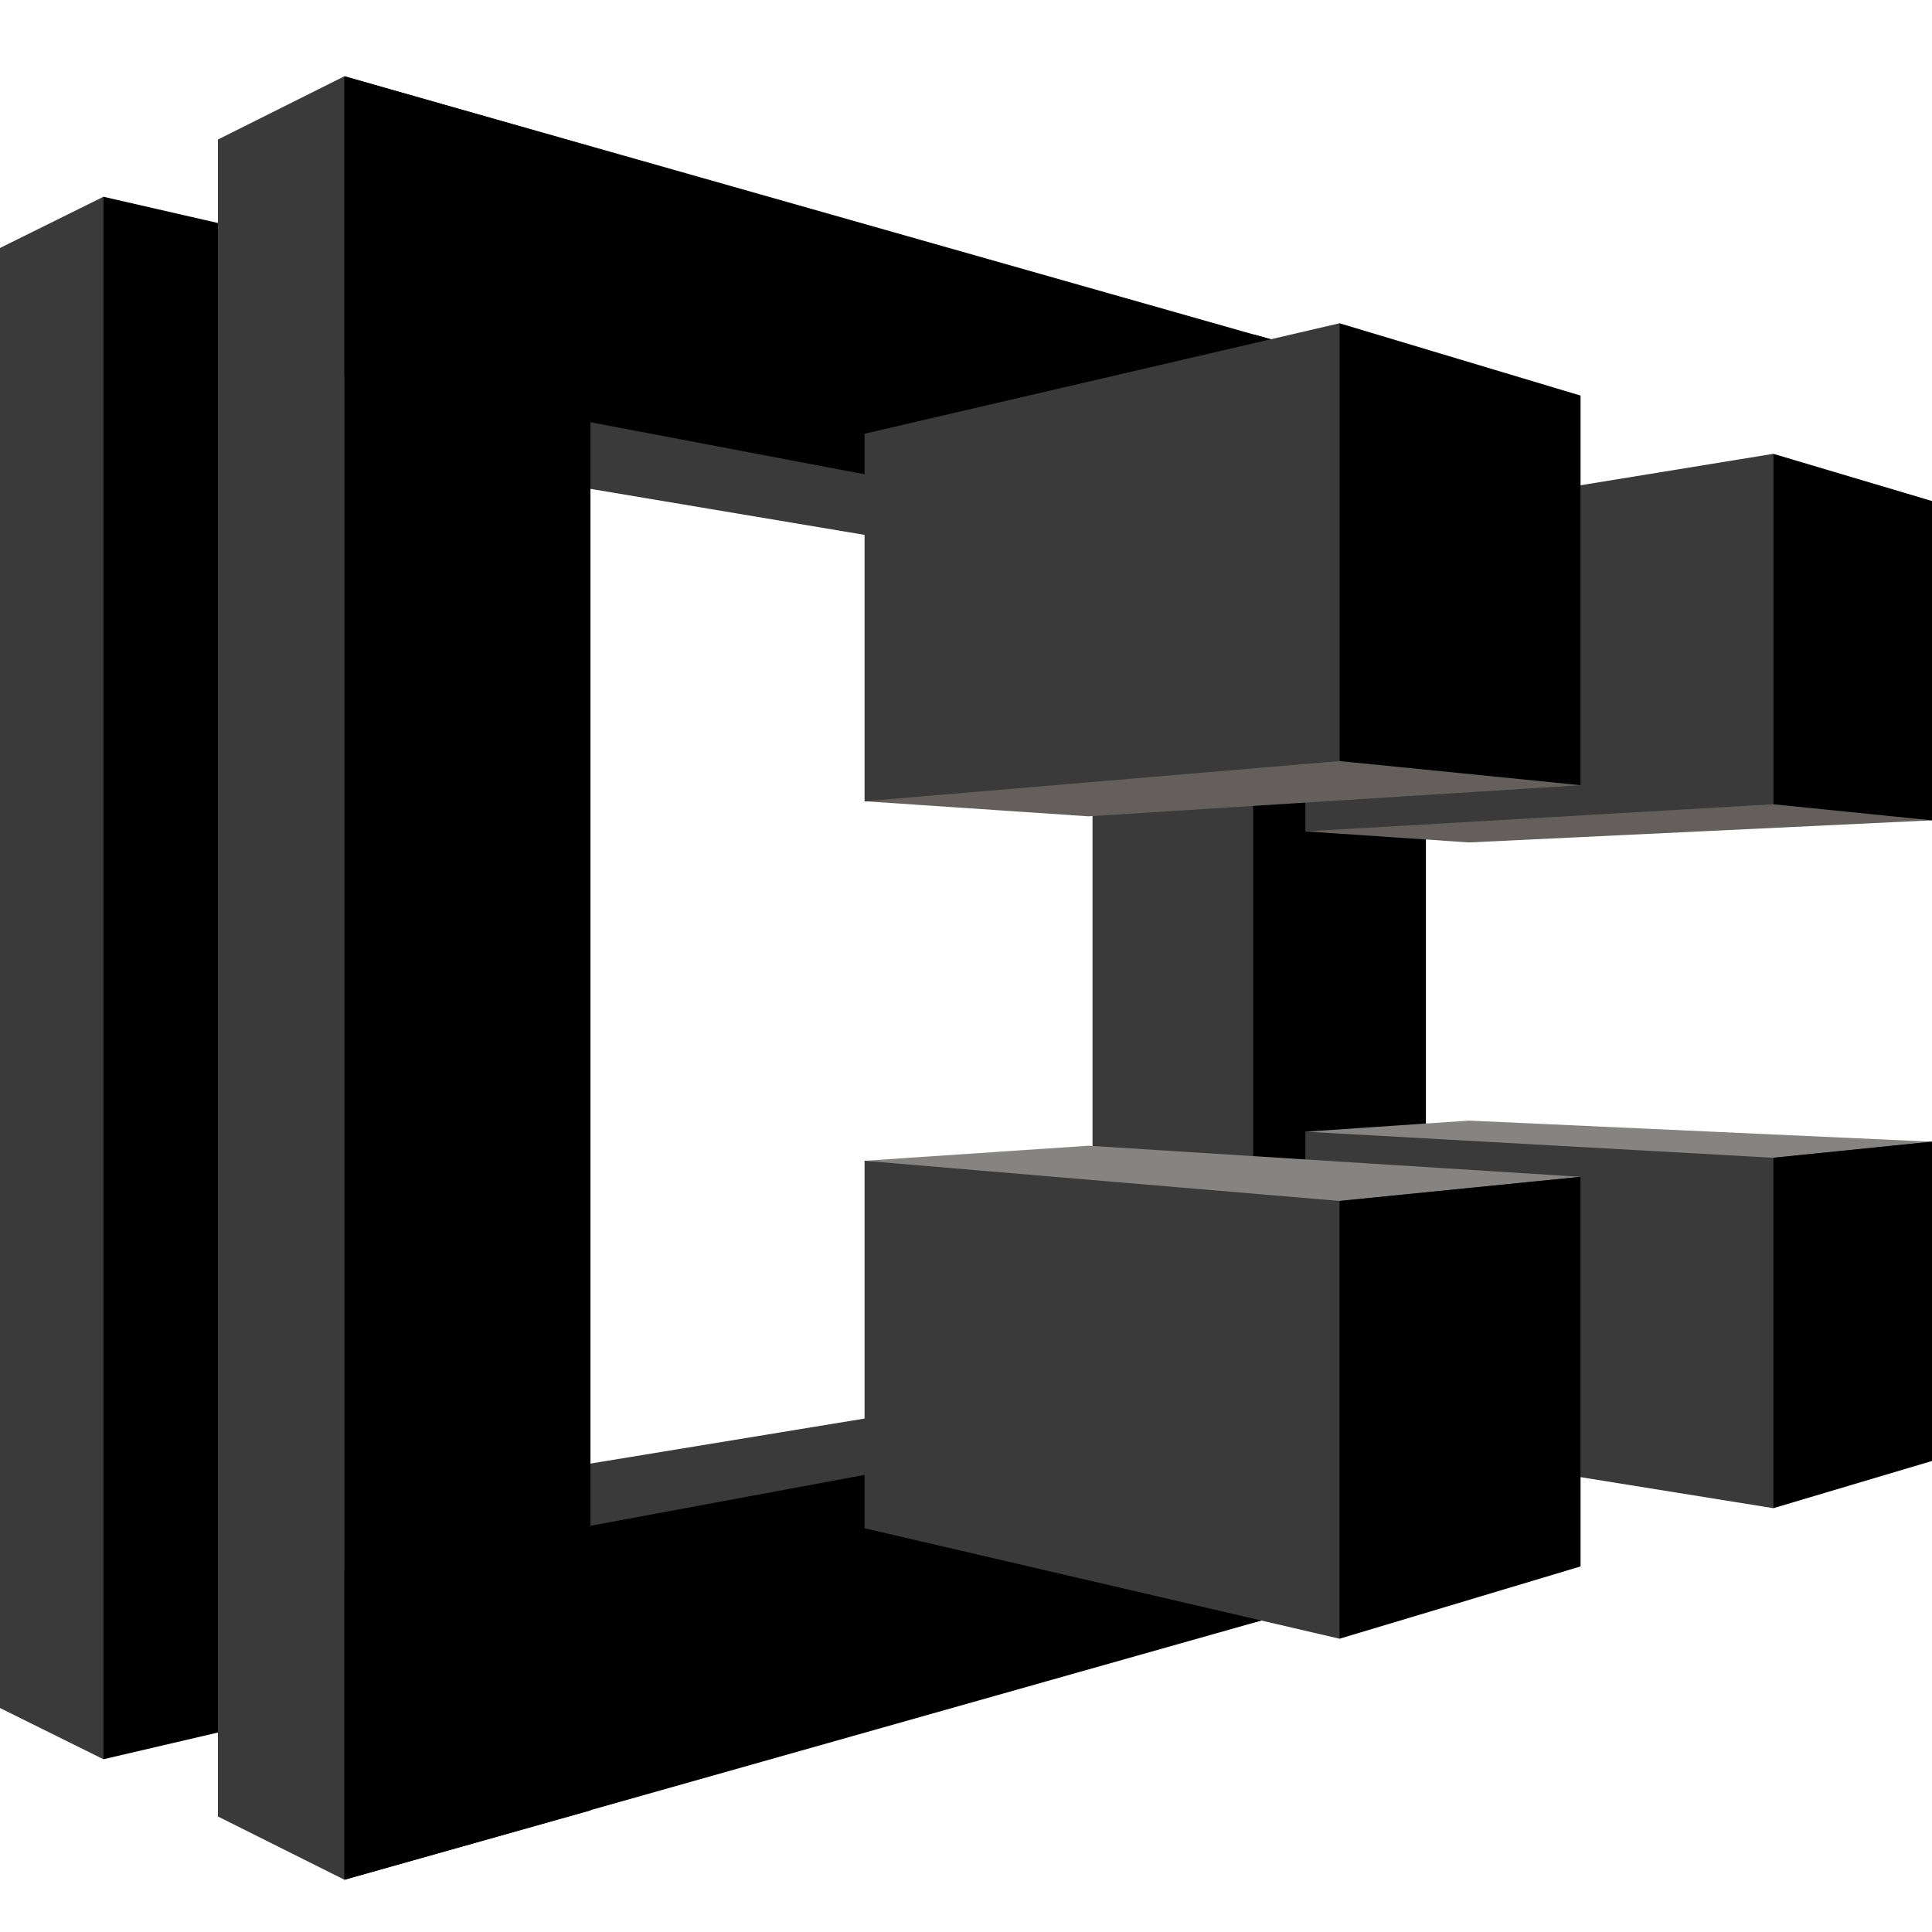
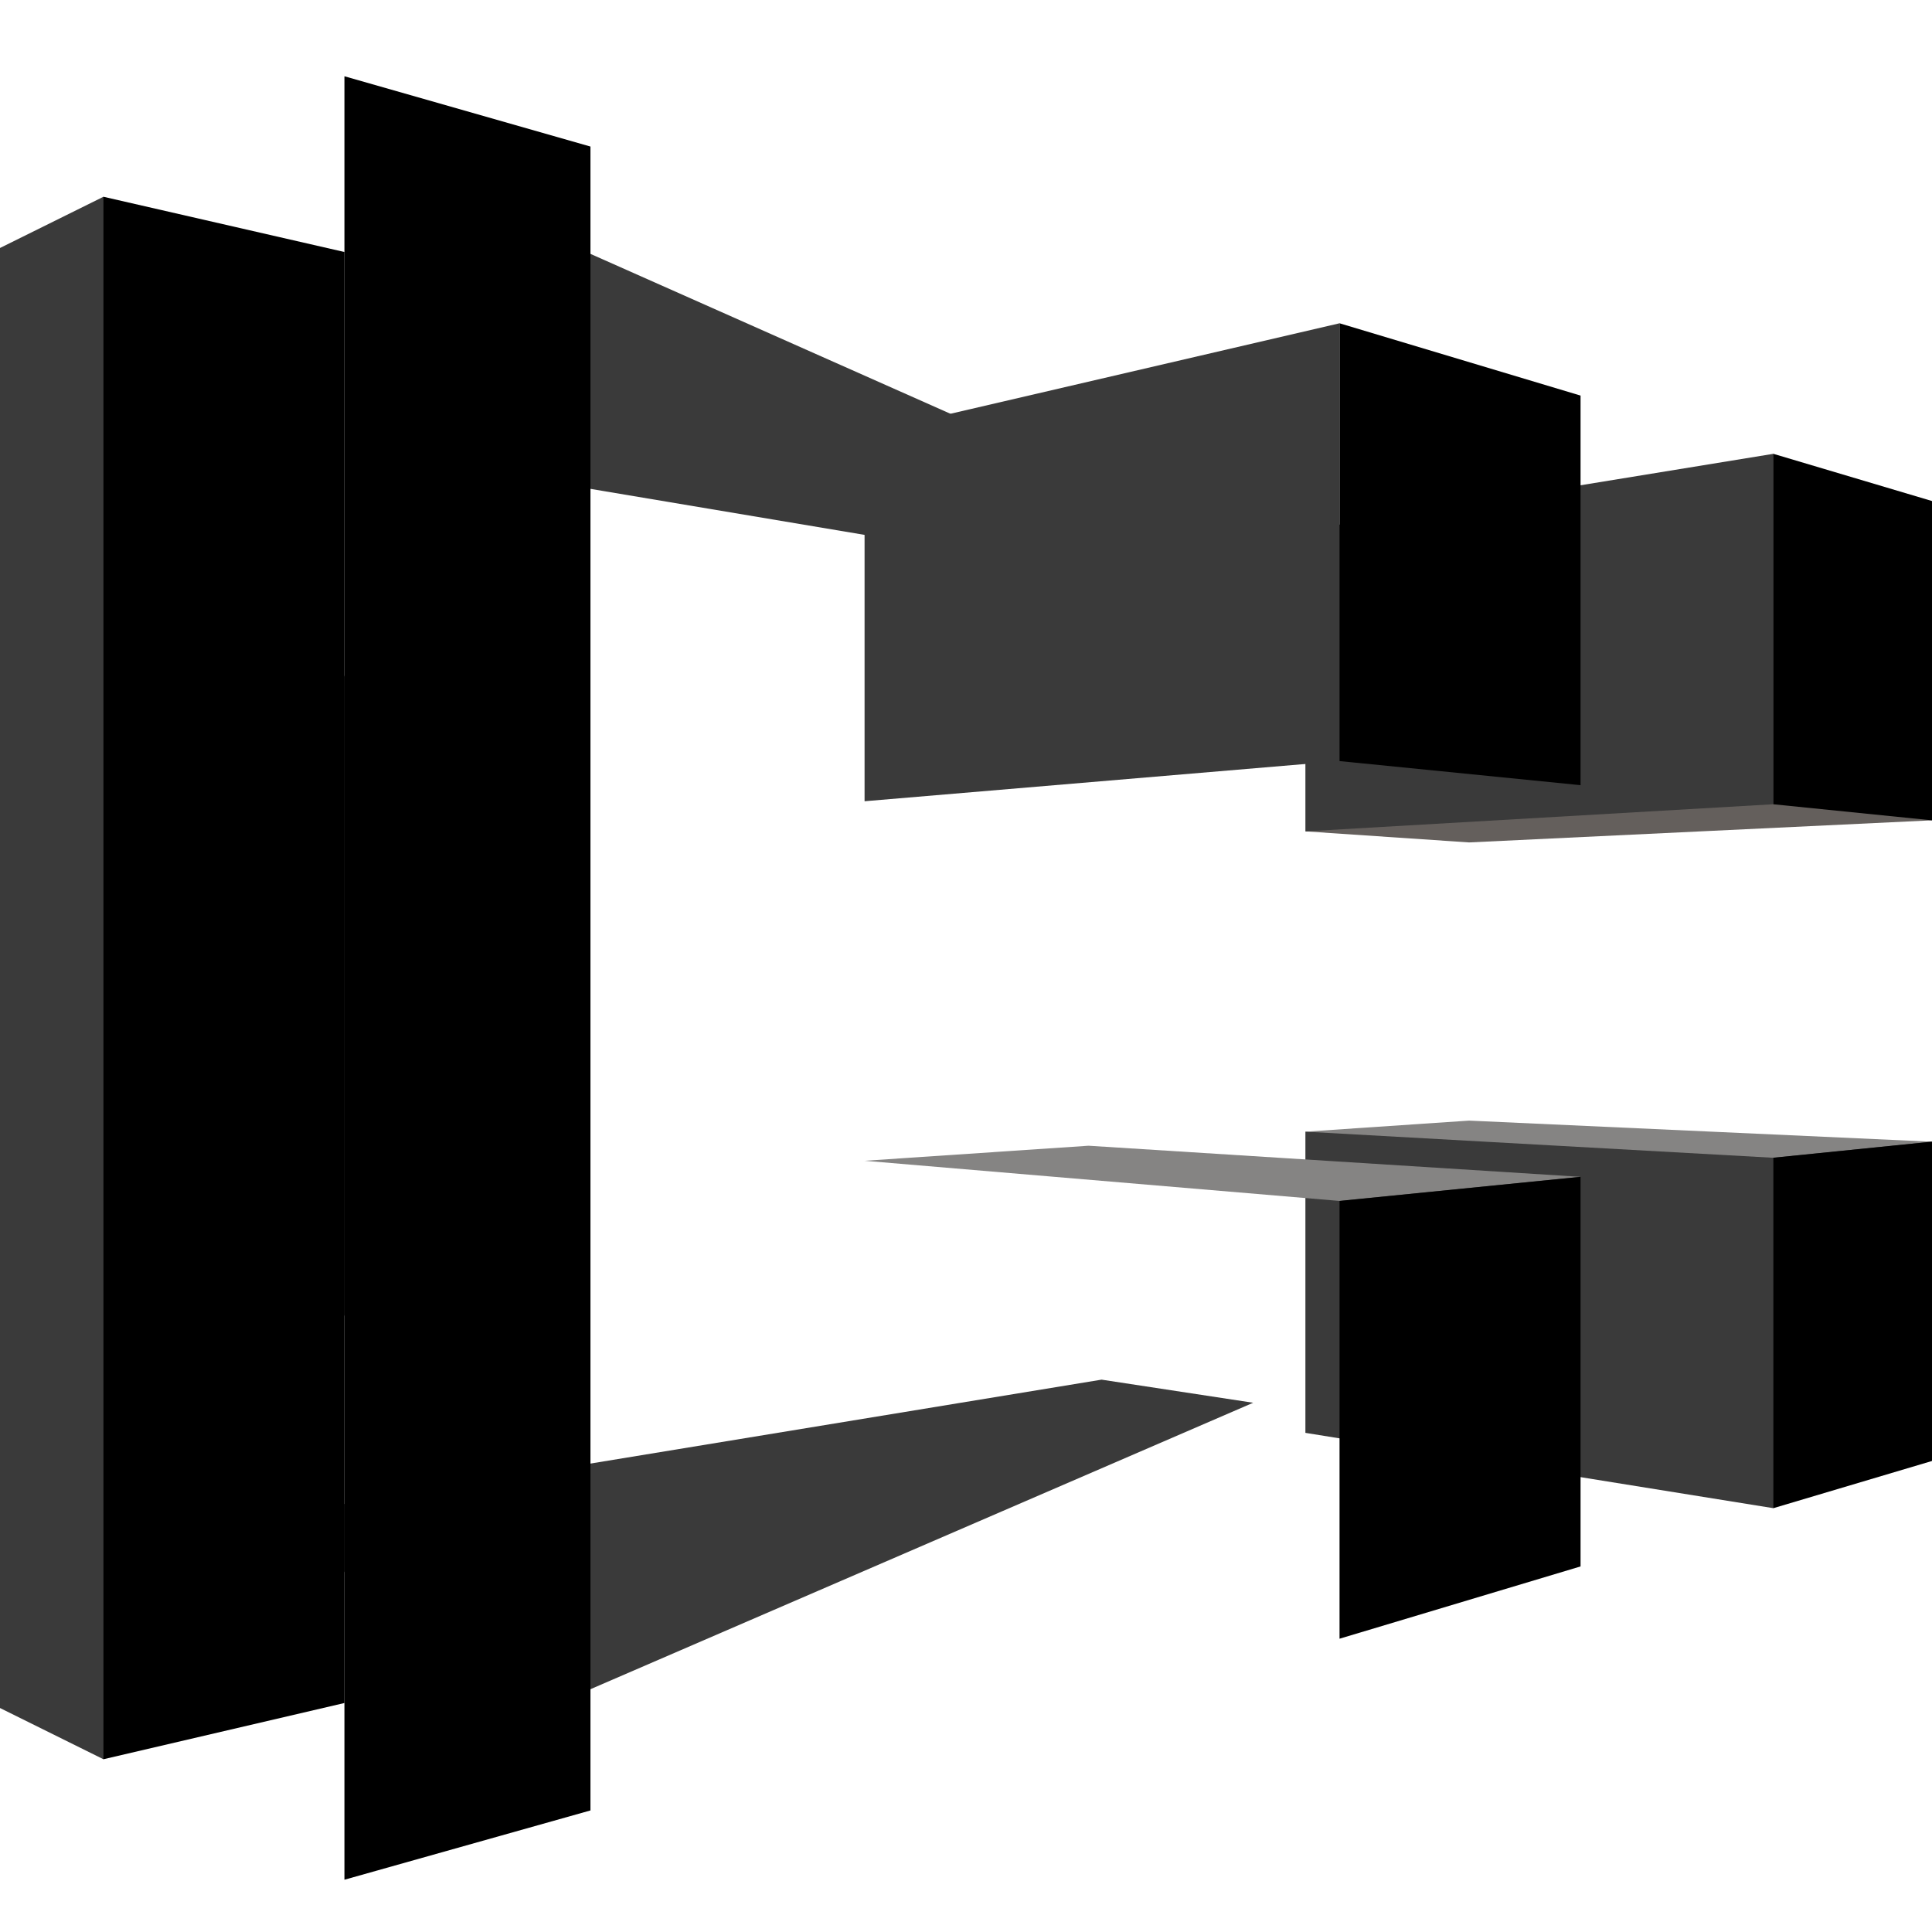
<svg xmlns="http://www.w3.org/2000/svg" width="76" height="76" viewBox="0 0 76 76" fill="none">
  <path d="M20.106 39.657L4.069 7.74L0 9.755V67.189L4.069 69.204L20.106 39.657ZM49.297 21.566L43.017 22.553L16.432 18.09L22.437 9.636L49.297 21.566ZM49.297 55.181L43.333 54.272L11.811 59.447L18.407 68.532L49.297 55.181Z" fill="#3A3A3A" />
  <path d="M4.069 7.74L13.549 9.913V66.992L4.069 69.204V7.74Z" fill="black" />
-   <path d="M8.572 71.455V5.489L13.549 3L22.91 42.462L13.549 73.944L8.572 71.455ZM42.977 22.553V54.193L49.297 55.181L55.064 39.104L49.297 21.566L42.977 22.553Z" fill="#3A3A3A" />
  <path d="M13.549 3L23.227 5.765V71.218L13.549 73.944V3Z" fill="black" />
-   <path d="M13.549 73.944L55.894 61.975V53.956L13.549 61.817V73.944ZM13.549 3L55.973 15.048V22.829L13.549 14.771V3Z" fill="black" />
-   <path d="M56.092 61.976L49.297 63.832V13.152L56.092 15.009V61.976Z" fill="black" />
  <path d="M51.351 32.704L69.759 17.852L76 32.269L57.79 33.139L51.351 32.704Z" fill="#645F5C" />
  <path d="M69.759 17.852L51.351 20.854V32.704L69.759 31.637V17.852Z" fill="#3A3A3A" />
-   <path d="M62.175 30.887L42.819 32.112L34.01 31.519L52.694 12.717L62.175 30.887Z" fill="#645F5C" />
  <path d="M52.694 12.717L34.01 17.062V31.519L52.694 29.939V12.717ZM69.759 59.328L51.351 56.365V44.515L76 44.91L69.759 59.328Z" fill="#3A3A3A" />
-   <path d="M52.694 64.463L34.01 60.117V45.66L62.175 46.292L52.694 64.463Z" fill="#3A3A3A" />
  <path d="M62.175 46.294L42.819 45.07L34.01 45.662L52.694 47.242L62.175 46.294ZM51.351 44.517L69.759 45.544L76 44.912L57.79 44.082L51.351 44.517Z" fill="#858483" />
  <path d="M76 19.709L69.759 17.852V31.638L76 32.27V19.709ZM52.694 12.717L62.175 15.561V30.887L52.694 29.939V12.717ZM76 57.471L69.759 59.328V45.542L76 44.91V57.471ZM52.694 64.463L62.175 61.619V46.293L52.694 47.241V64.463Z" fill="black" />
</svg>